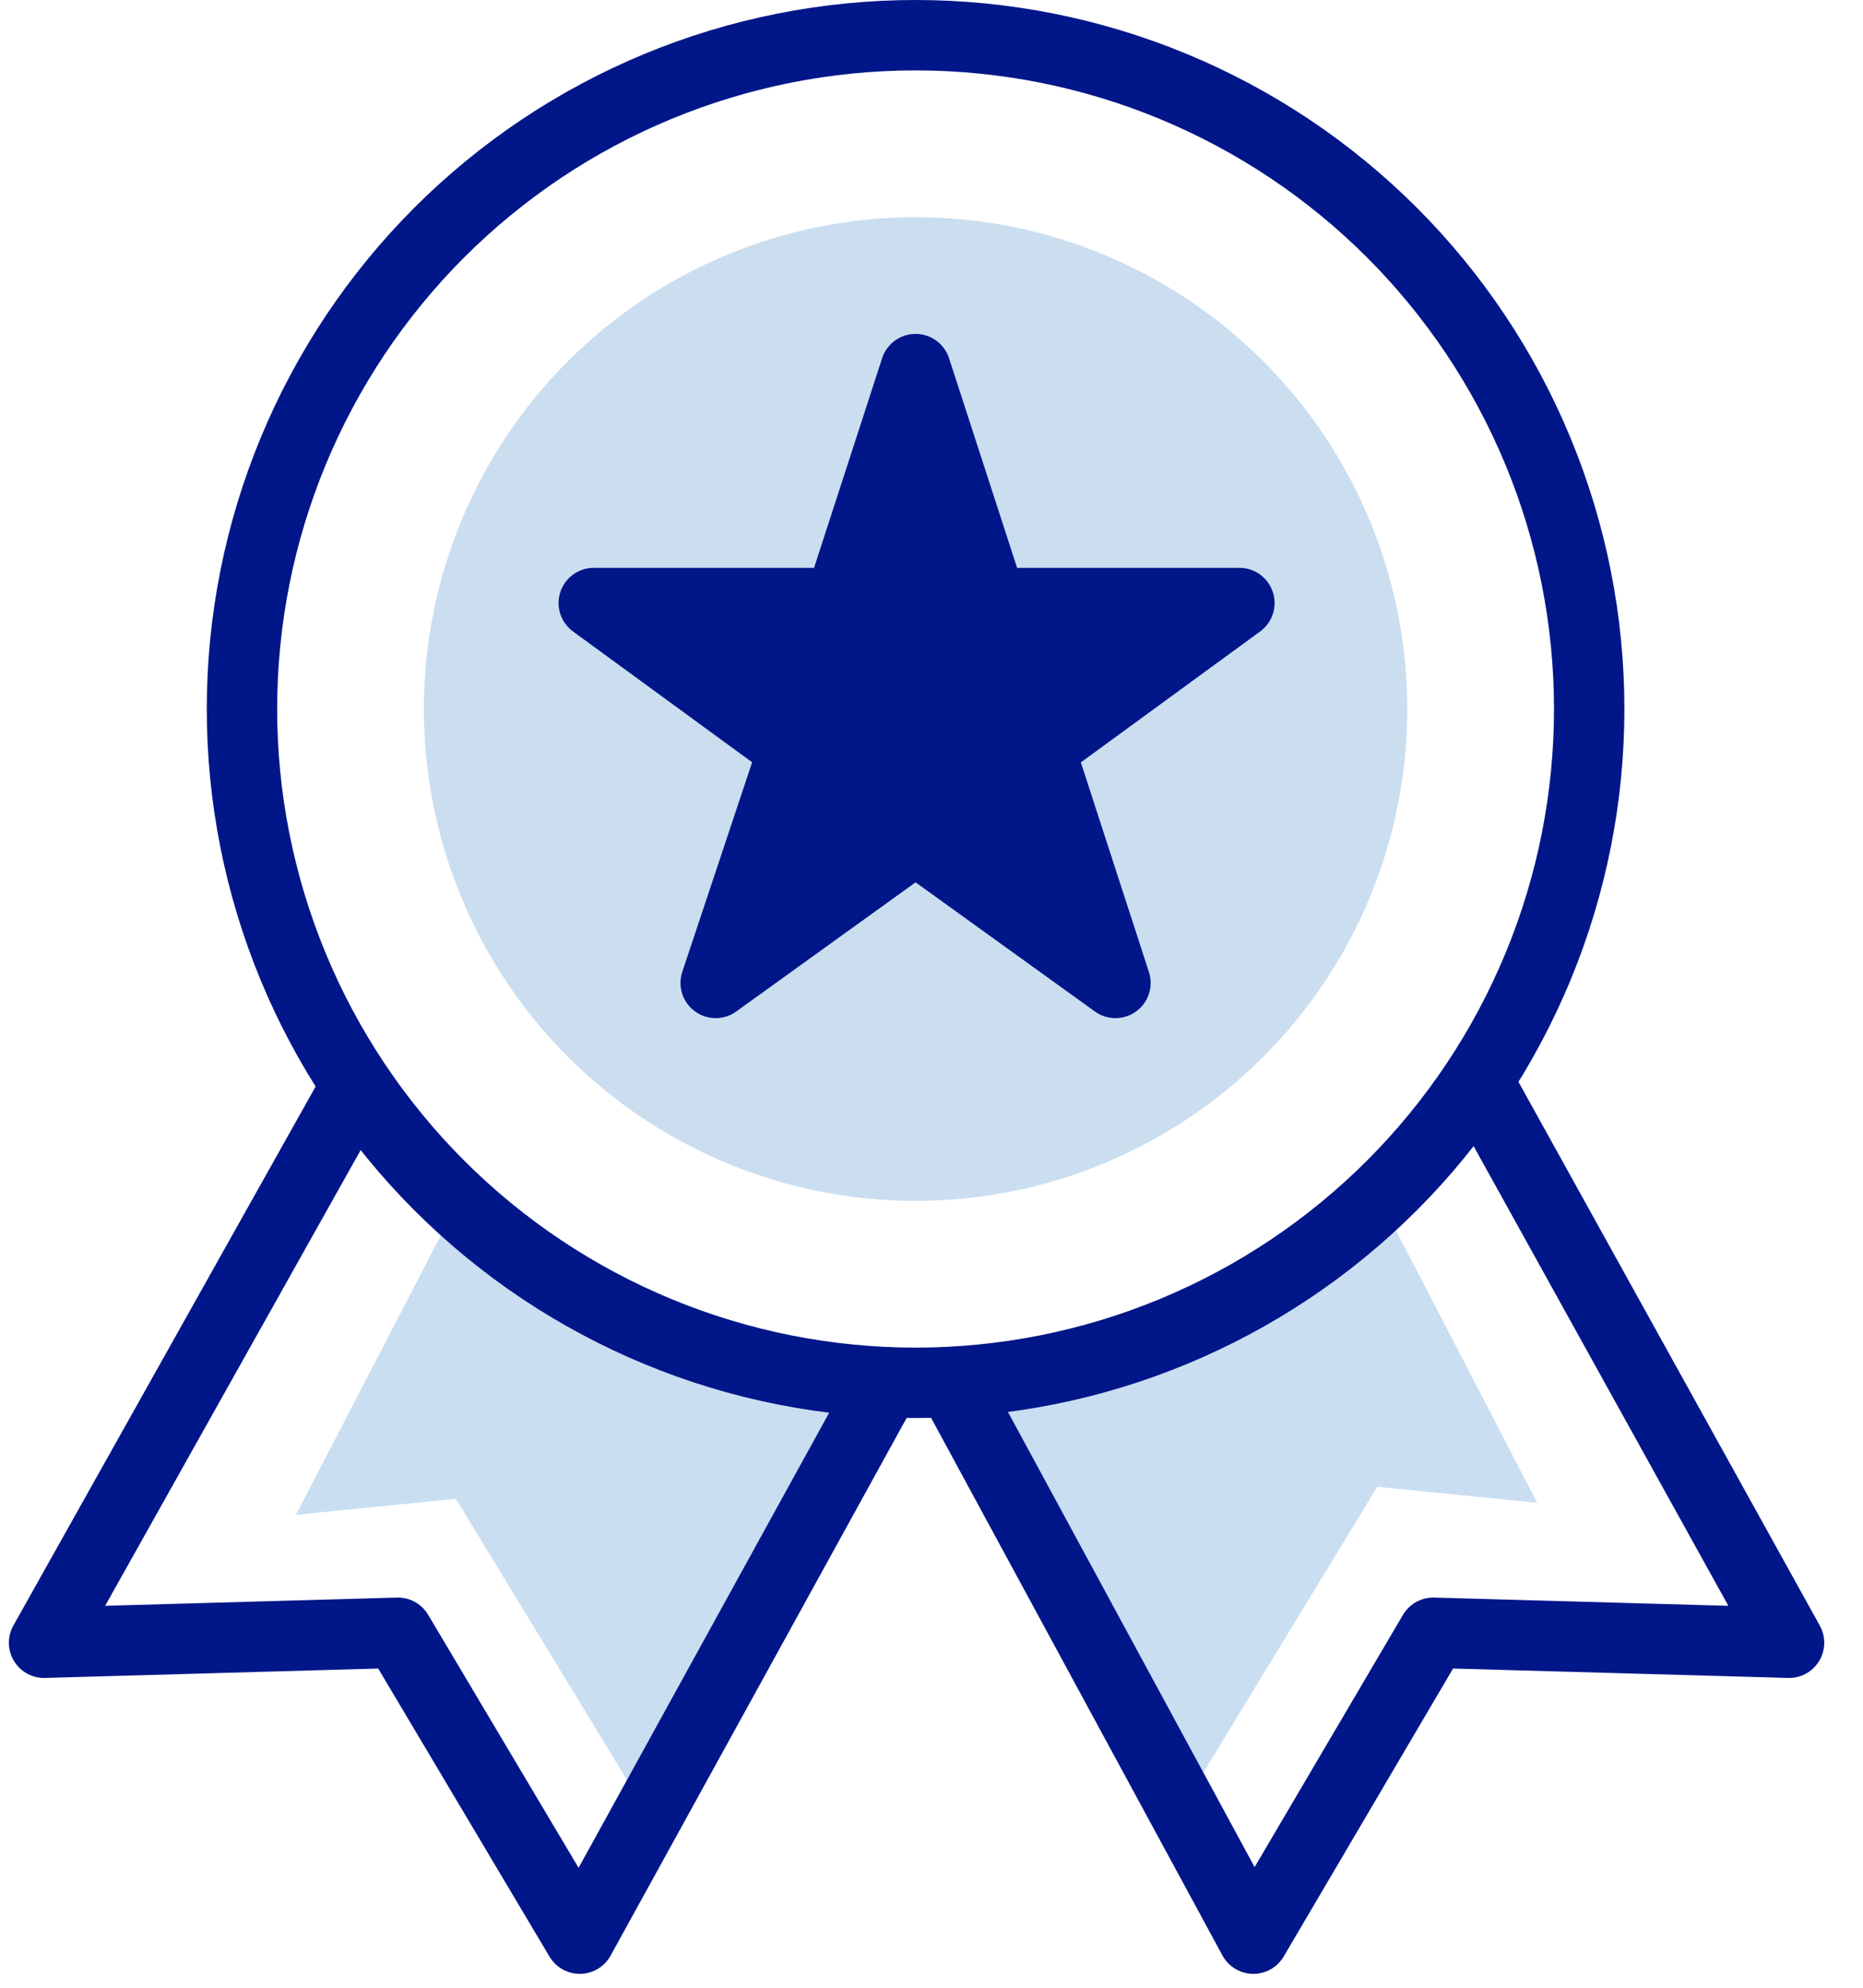
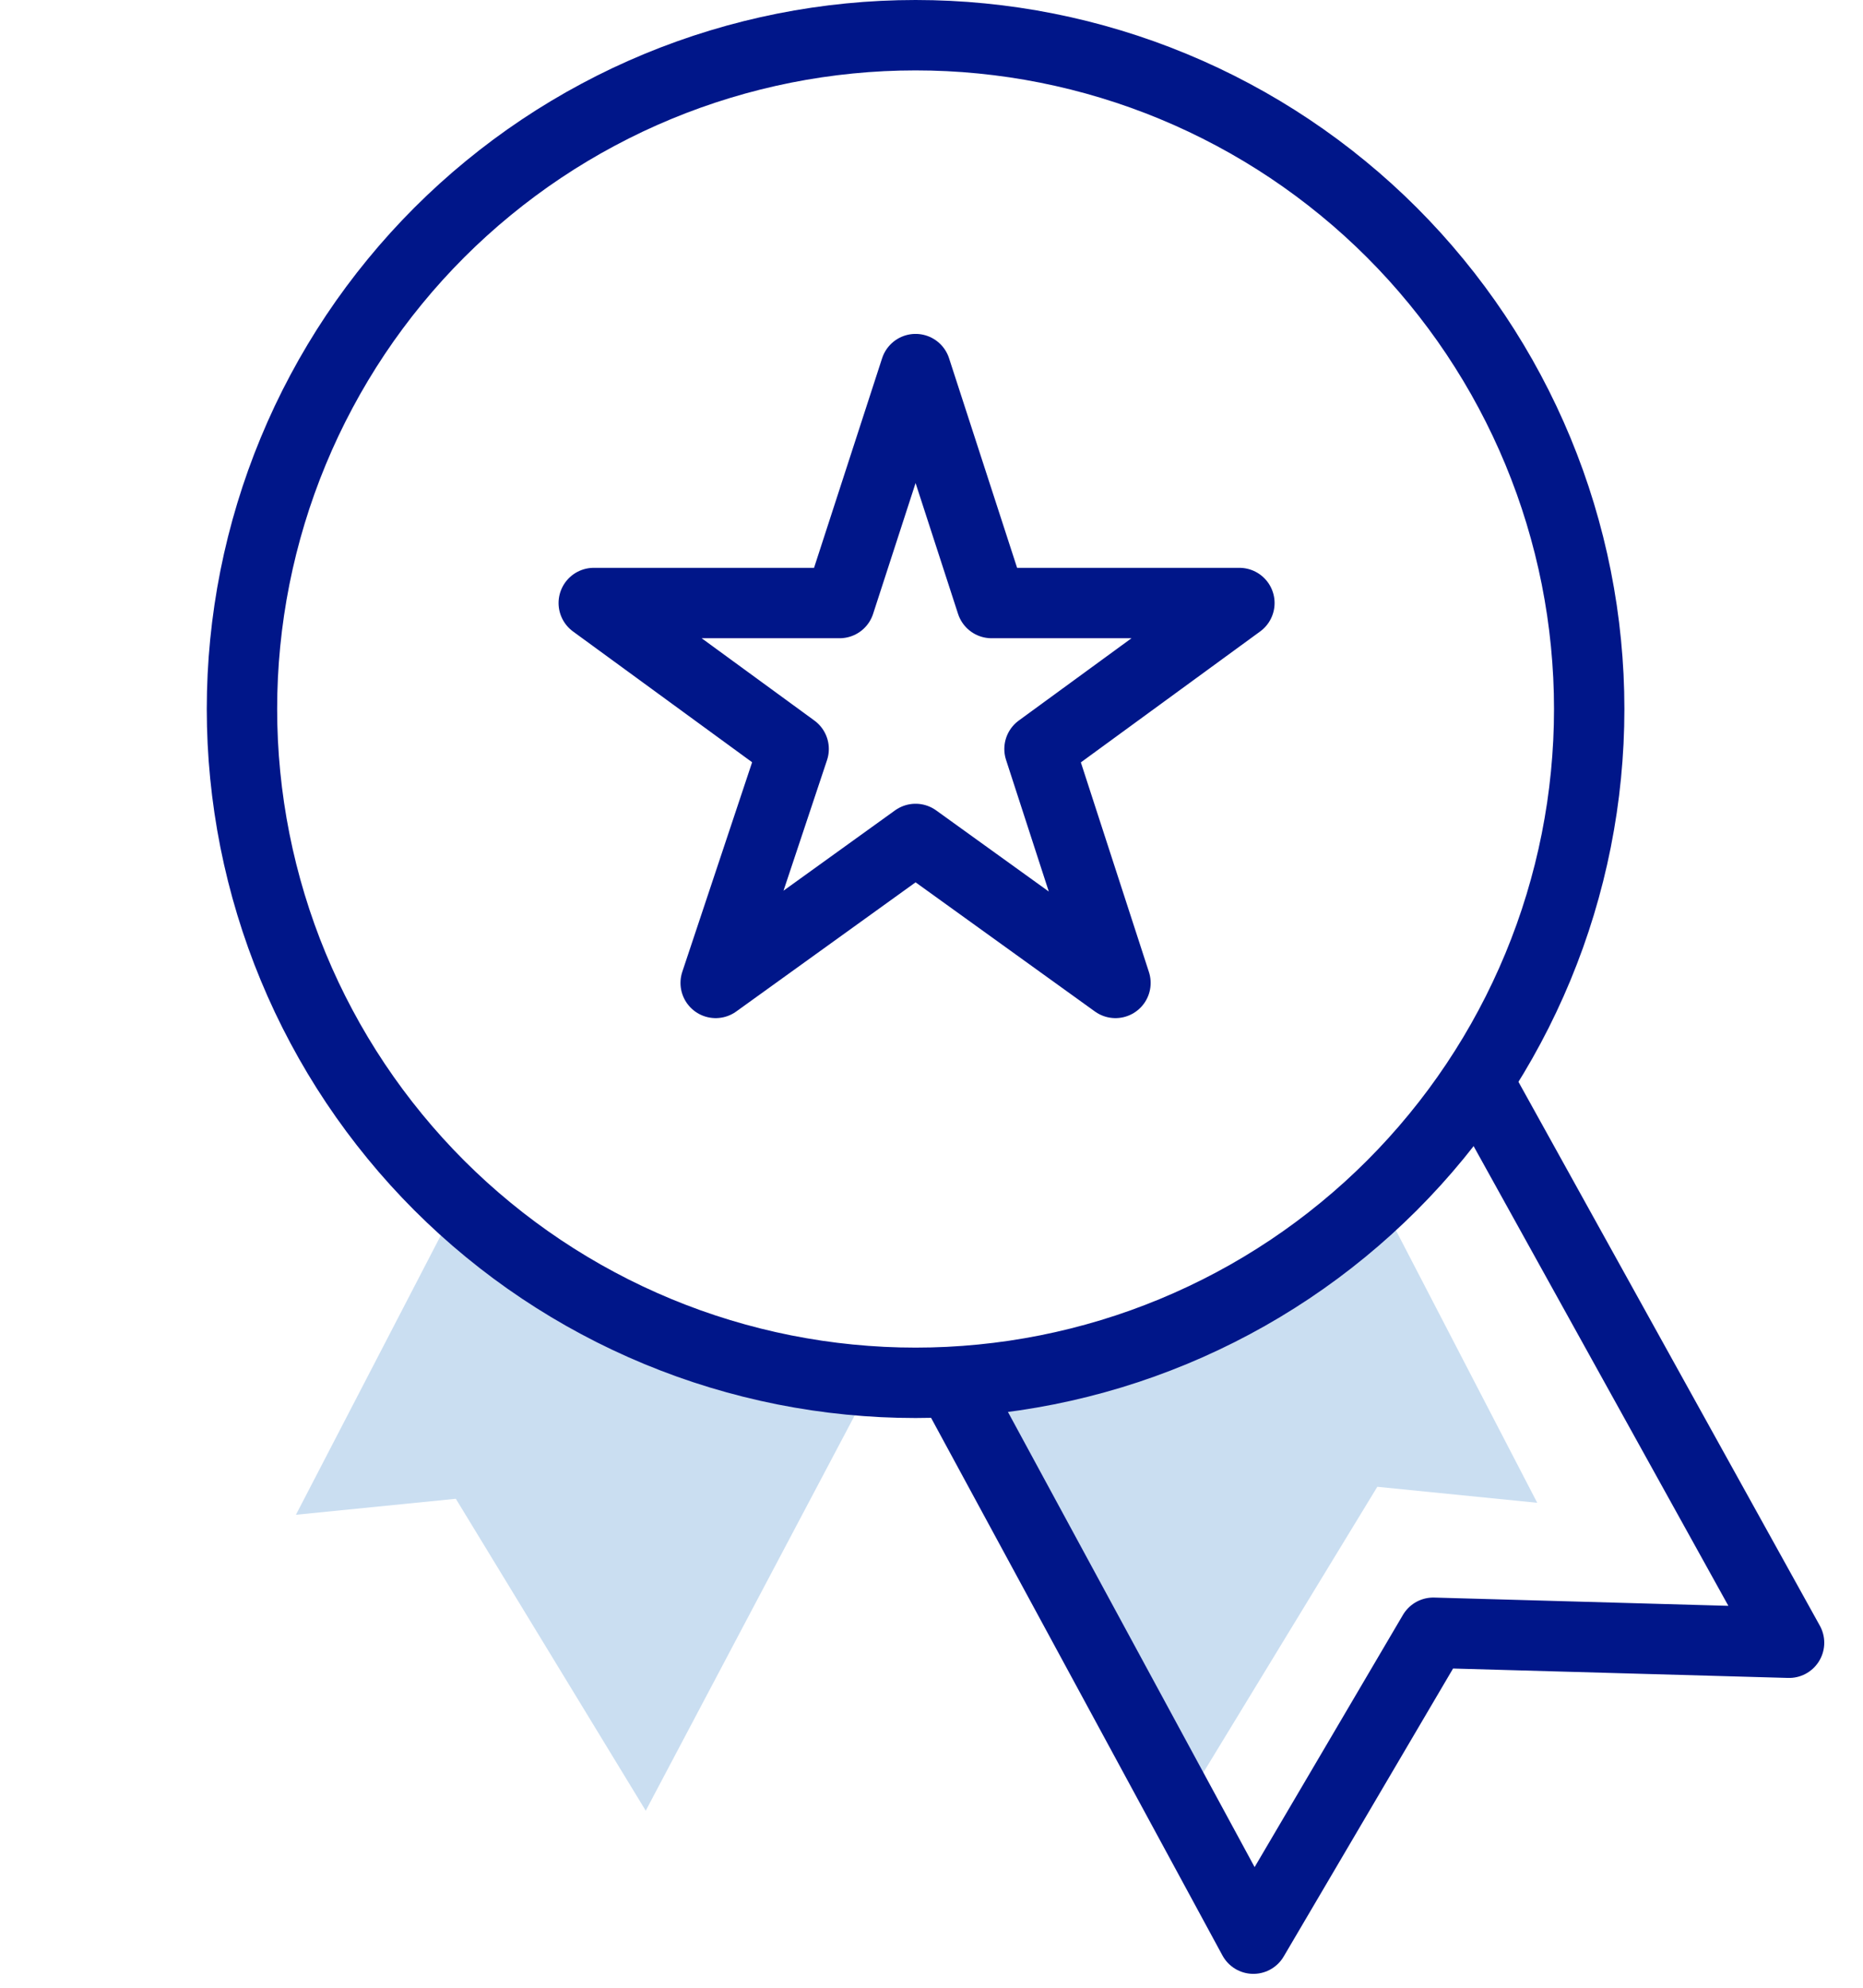
<svg xmlns="http://www.w3.org/2000/svg" width="90" height="96">
  <path fill="#CADEF1" transform="translate(14.296 57.707)" d="M8.015 0L0 15.45L7.725 14.678L16.899 29.742L27.521 9.656C27.424 9.656 12.167 8.98 8.015 0Z" />
  <path fill="#CADEF1" transform="translate(46.838 57.128)" d="M19.409 0L27.424 15.45L19.699 14.678L10.525 29.742L0 9.56C0 9.56 15.257 8.98 19.409 0Z" />
-   <path fill="none" stroke="#001689" stroke-width="3.4" stroke-linecap="round" stroke-linejoin="round" transform="translate(2.129 53.169)" d="M40.557 13.809L25.879 40.46L17.092 25.686L0 26.169L14.678 0" fill-rule="evenodd" />
  <path fill="none" stroke="#001689" stroke-width="3.4" stroke-linecap="round" stroke-linejoin="round" transform="translate(46.258 52.686)" d="M0 14.581L14.291 40.943L22.982 26.169L40.17 26.652L25.396 0" fill-rule="evenodd" />
  <path fill="none" stroke="#001689" stroke-width="3.4" stroke-linecap="round" stroke-linejoin="round" transform="translate(11.689 1.7)" d="M65.084 32.542Q65.084 33.341 65.045 34.139Q65.005 34.937 64.927 35.732Q64.849 36.527 64.732 37.317Q64.614 38.107 64.459 38.891Q64.303 39.674 64.109 40.449Q63.914 41.224 63.683 41.988Q63.451 42.753 63.182 43.505Q62.912 44.257 62.607 44.995Q62.301 45.733 61.959 46.455Q61.618 47.178 61.241 47.882Q60.865 48.587 60.454 49.272Q60.043 49.957 59.6 50.621Q59.156 51.285 58.68 51.927Q58.204 52.569 57.697 53.186Q57.19 53.804 56.654 54.396Q56.117 54.988 55.553 55.553Q54.988 56.117 54.396 56.654Q53.804 57.19 53.186 57.697Q52.569 58.204 51.927 58.68Q51.285 59.156 50.621 59.6Q49.957 60.043 49.272 60.454Q48.587 60.865 47.882 61.241Q47.178 61.618 46.455 61.959Q45.733 62.301 44.995 62.607Q44.257 62.912 43.505 63.182Q42.753 63.451 41.988 63.683Q41.224 63.914 40.449 64.109Q39.674 64.303 38.891 64.459Q38.107 64.614 37.317 64.732Q36.527 64.849 35.732 64.927Q34.937 65.005 34.139 65.045Q33.341 65.084 32.542 65.084Q31.743 65.084 30.945 65.045Q30.147 65.005 29.352 64.927Q28.557 64.849 27.767 64.732Q26.977 64.614 26.193 64.459Q25.41 64.303 24.635 64.109Q23.86 63.914 23.096 63.683Q22.331 63.451 21.579 63.182Q20.827 62.912 20.089 62.607Q19.351 62.301 18.628 61.959Q17.906 61.618 17.202 61.241Q16.497 60.865 15.812 60.454Q15.127 60.043 14.463 59.6Q13.798 59.156 13.157 58.68Q12.515 58.204 11.898 57.697Q11.28 57.19 10.688 56.654Q10.096 56.117 9.531 55.553Q8.966 54.988 8.43 54.396Q7.893 53.804 7.387 53.186Q6.88 52.569 6.404 51.927Q5.928 51.285 5.484 50.621Q5.04 49.957 4.63 49.272Q4.219 48.587 3.843 47.882Q3.466 47.178 3.124 46.455Q2.783 45.733 2.477 44.995Q2.171 44.257 1.902 43.505Q1.633 42.753 1.401 41.988Q1.169 41.224 0.975 40.449Q0.781 39.674 0.625 38.891Q0.469 38.107 0.352 37.317Q0.235 36.527 0.157 35.732Q0.078 34.937 0.039 34.139Q0 33.341 0 32.542Q0 31.743 0.039 30.945Q0.078 30.147 0.157 29.352Q0.235 28.557 0.352 27.767Q0.469 26.977 0.625 26.193Q0.781 25.41 0.975 24.635Q1.169 23.86 1.401 23.096Q1.633 22.331 1.902 21.579Q2.171 20.827 2.477 20.089Q2.783 19.351 3.124 18.628Q3.466 17.906 3.843 17.202Q4.219 16.497 4.63 15.812Q5.04 15.127 5.484 14.463Q5.928 13.798 6.404 13.157Q6.88 12.515 7.387 11.898Q7.893 11.28 8.43 10.688Q8.966 10.096 9.531 9.531Q10.096 8.966 10.688 8.43Q11.28 7.893 11.898 7.387Q12.515 6.88 13.157 6.404Q13.798 5.928 14.463 5.484Q15.127 5.04 15.812 4.63Q16.497 4.219 17.202 3.843Q17.906 3.466 18.628 3.124Q19.351 2.783 20.089 2.477Q20.827 2.171 21.579 1.902Q22.331 1.633 23.096 1.401Q23.86 1.169 24.635 0.975Q25.41 0.781 26.193 0.625Q26.977 0.469 27.767 0.352Q28.557 0.235 29.352 0.157Q30.147 0.078 30.945 0.039Q31.743 0 32.542 0Q33.341 0 34.139 0.039Q34.937 0.078 35.732 0.157Q36.527 0.235 37.317 0.352Q38.107 0.469 38.891 0.625Q39.674 0.781 40.449 0.975Q41.224 1.169 41.988 1.401Q42.753 1.633 43.505 1.902Q44.257 2.171 44.995 2.477Q45.733 2.783 46.455 3.124Q47.178 3.466 47.882 3.843Q48.587 4.219 49.272 4.63Q49.957 5.04 50.621 5.484Q51.285 5.928 51.927 6.404Q52.569 6.88 53.186 7.387Q53.804 7.893 54.396 8.43Q54.988 8.966 55.553 9.531Q56.117 10.096 56.654 10.688Q57.19 11.28 57.697 11.898Q58.204 12.515 58.68 13.157Q59.156 13.798 59.6 14.463Q60.043 15.127 60.454 15.812Q60.865 16.497 61.241 17.202Q61.618 17.906 61.959 18.628Q62.301 19.351 62.607 20.089Q62.912 20.827 63.182 21.579Q63.451 22.331 63.683 23.096Q63.914 23.86 64.109 24.635Q64.303 25.41 64.459 26.193Q64.614 26.977 64.732 27.767Q64.849 28.557 64.927 29.352Q65.005 30.147 65.045 30.945Q65.084 31.743 65.084 32.542Z" />
-   <path fill="#CBDEF0" transform="translate(20.476 10.488)" d="M47.509 23.755Q47.509 24.338 47.481 24.92Q47.452 25.503 47.395 26.083Q47.338 26.663 47.252 27.24Q47.167 27.817 47.053 28.389Q46.939 28.961 46.797 29.527Q46.656 30.092 46.486 30.65Q46.317 31.208 46.121 31.757Q45.924 32.306 45.701 32.845Q45.478 33.384 45.229 33.911Q44.979 34.438 44.704 34.952Q44.429 35.467 44.13 35.967Q43.83 36.467 43.506 36.952Q43.182 37.437 42.835 37.905Q42.487 38.374 42.117 38.824Q41.747 39.275 41.356 39.707Q40.964 40.139 40.552 40.552Q40.139 40.964 39.707 41.356Q39.275 41.747 38.824 42.117Q38.374 42.487 37.905 42.835Q37.437 43.182 36.952 43.506Q36.467 43.83 35.967 44.13Q35.467 44.429 34.952 44.704Q34.438 44.979 33.911 45.229Q33.384 45.478 32.845 45.701Q32.306 45.924 31.757 46.121Q31.208 46.317 30.65 46.486Q30.092 46.656 29.527 46.797Q28.961 46.939 28.389 47.053Q27.817 47.167 27.24 47.252Q26.663 47.338 26.083 47.395Q25.503 47.452 24.92 47.481Q24.338 47.509 23.755 47.509Q23.171 47.509 22.589 47.481Q22.007 47.452 21.426 47.395Q20.846 47.338 20.269 47.252Q19.692 47.167 19.12 47.053Q18.548 46.939 17.983 46.797Q17.417 46.656 16.859 46.486Q16.301 46.317 15.752 46.121Q15.203 45.924 14.664 45.701Q14.125 45.478 13.598 45.229Q13.071 44.979 12.557 44.704Q12.042 44.429 11.542 44.13Q11.042 43.83 10.557 43.506Q10.072 43.182 9.604 42.835Q9.136 42.487 8.685 42.117Q8.234 41.747 7.802 41.356Q7.37 40.964 6.958 40.552Q6.545 40.139 6.154 39.707Q5.762 39.275 5.392 38.824Q5.022 38.374 4.675 37.905Q4.327 37.437 4.003 36.952Q3.679 36.467 3.38 35.967Q3.08 35.467 2.805 34.952Q2.53 34.438 2.281 33.911Q2.031 33.384 1.808 32.845Q1.585 32.306 1.389 31.757Q1.192 31.208 1.023 30.65Q0.854 30.092 0.712 29.527Q0.57 28.961 0.456 28.389Q0.343 27.817 0.257 27.24Q0.172 26.663 0.114 26.083Q0.057 25.503 0.029 24.92Q0 24.338 0 23.755Q0 23.171 0.029 22.589Q0.057 22.007 0.114 21.426Q0.172 20.846 0.257 20.269Q0.343 19.692 0.456 19.12Q0.57 18.548 0.712 17.983Q0.854 17.417 1.023 16.859Q1.192 16.301 1.389 15.752Q1.585 15.203 1.808 14.664Q2.031 14.125 2.281 13.598Q2.53 13.071 2.805 12.557Q3.08 12.042 3.38 11.542Q3.679 11.042 4.003 10.557Q4.327 10.072 4.675 9.604Q5.022 9.136 5.392 8.685Q5.762 8.234 6.154 7.802Q6.545 7.37 6.958 6.958Q7.37 6.545 7.802 6.154Q8.234 5.762 8.685 5.392Q9.136 5.022 9.604 4.675Q10.072 4.327 10.557 4.003Q11.042 3.679 11.542 3.38Q12.042 3.08 12.557 2.805Q13.071 2.53 13.598 2.281Q14.125 2.031 14.664 1.808Q15.203 1.585 15.752 1.389Q16.301 1.192 16.859 1.023Q17.417 0.854 17.983 0.712Q18.548 0.57 19.12 0.456Q19.692 0.343 20.269 0.257Q20.846 0.172 21.426 0.114Q22.007 0.057 22.589 0.029Q23.171 0 23.755 0Q24.338 0 24.92 0.029Q25.503 0.057 26.083 0.114Q26.663 0.172 27.24 0.257Q27.817 0.343 28.389 0.456Q28.961 0.57 29.527 0.712Q30.092 0.854 30.65 1.023Q31.208 1.192 31.757 1.389Q32.306 1.585 32.845 1.808Q33.384 2.031 33.911 2.281Q34.438 2.53 34.952 2.805Q35.467 3.08 35.967 3.38Q36.467 3.679 36.952 4.003Q37.437 4.327 37.905 4.675Q38.374 5.022 38.824 5.392Q39.275 5.762 39.707 6.154Q40.139 6.545 40.552 6.958Q40.964 7.37 41.356 7.802Q41.747 8.234 42.117 8.685Q42.487 9.136 42.835 9.604Q43.182 10.072 43.506 10.557Q43.83 11.042 44.13 11.542Q44.429 12.042 44.704 12.557Q44.979 13.071 45.229 13.598Q45.478 14.125 45.701 14.664Q45.924 15.203 46.121 15.752Q46.317 16.301 46.486 16.859Q46.656 17.417 46.797 17.983Q46.939 18.548 47.053 19.12Q47.167 19.692 47.252 20.269Q47.338 20.846 47.395 21.426Q47.452 22.007 47.481 22.589Q47.509 23.171 47.509 23.755Z" />
-   <path fill="#001689" transform="translate(28.684 17.826)" d="M15.547 0L19.216 11.298L31.19 11.298L21.534 18.347L25.203 29.645L15.547 22.692L5.89 29.645L9.656 18.347L0 11.298L11.877 11.298L15.547 0Z" />
  <path fill="none" stroke="#001689" stroke-width="3.4" stroke-linecap="round" stroke-linejoin="round" transform="translate(28.684 17.826)" d="M15.547 0L19.216 11.298L31.19 11.298L21.534 18.347L25.203 29.645L15.547 22.692L5.89 29.645L9.656 18.347L0 11.298L11.877 11.298L15.547 0Z" />
</svg>